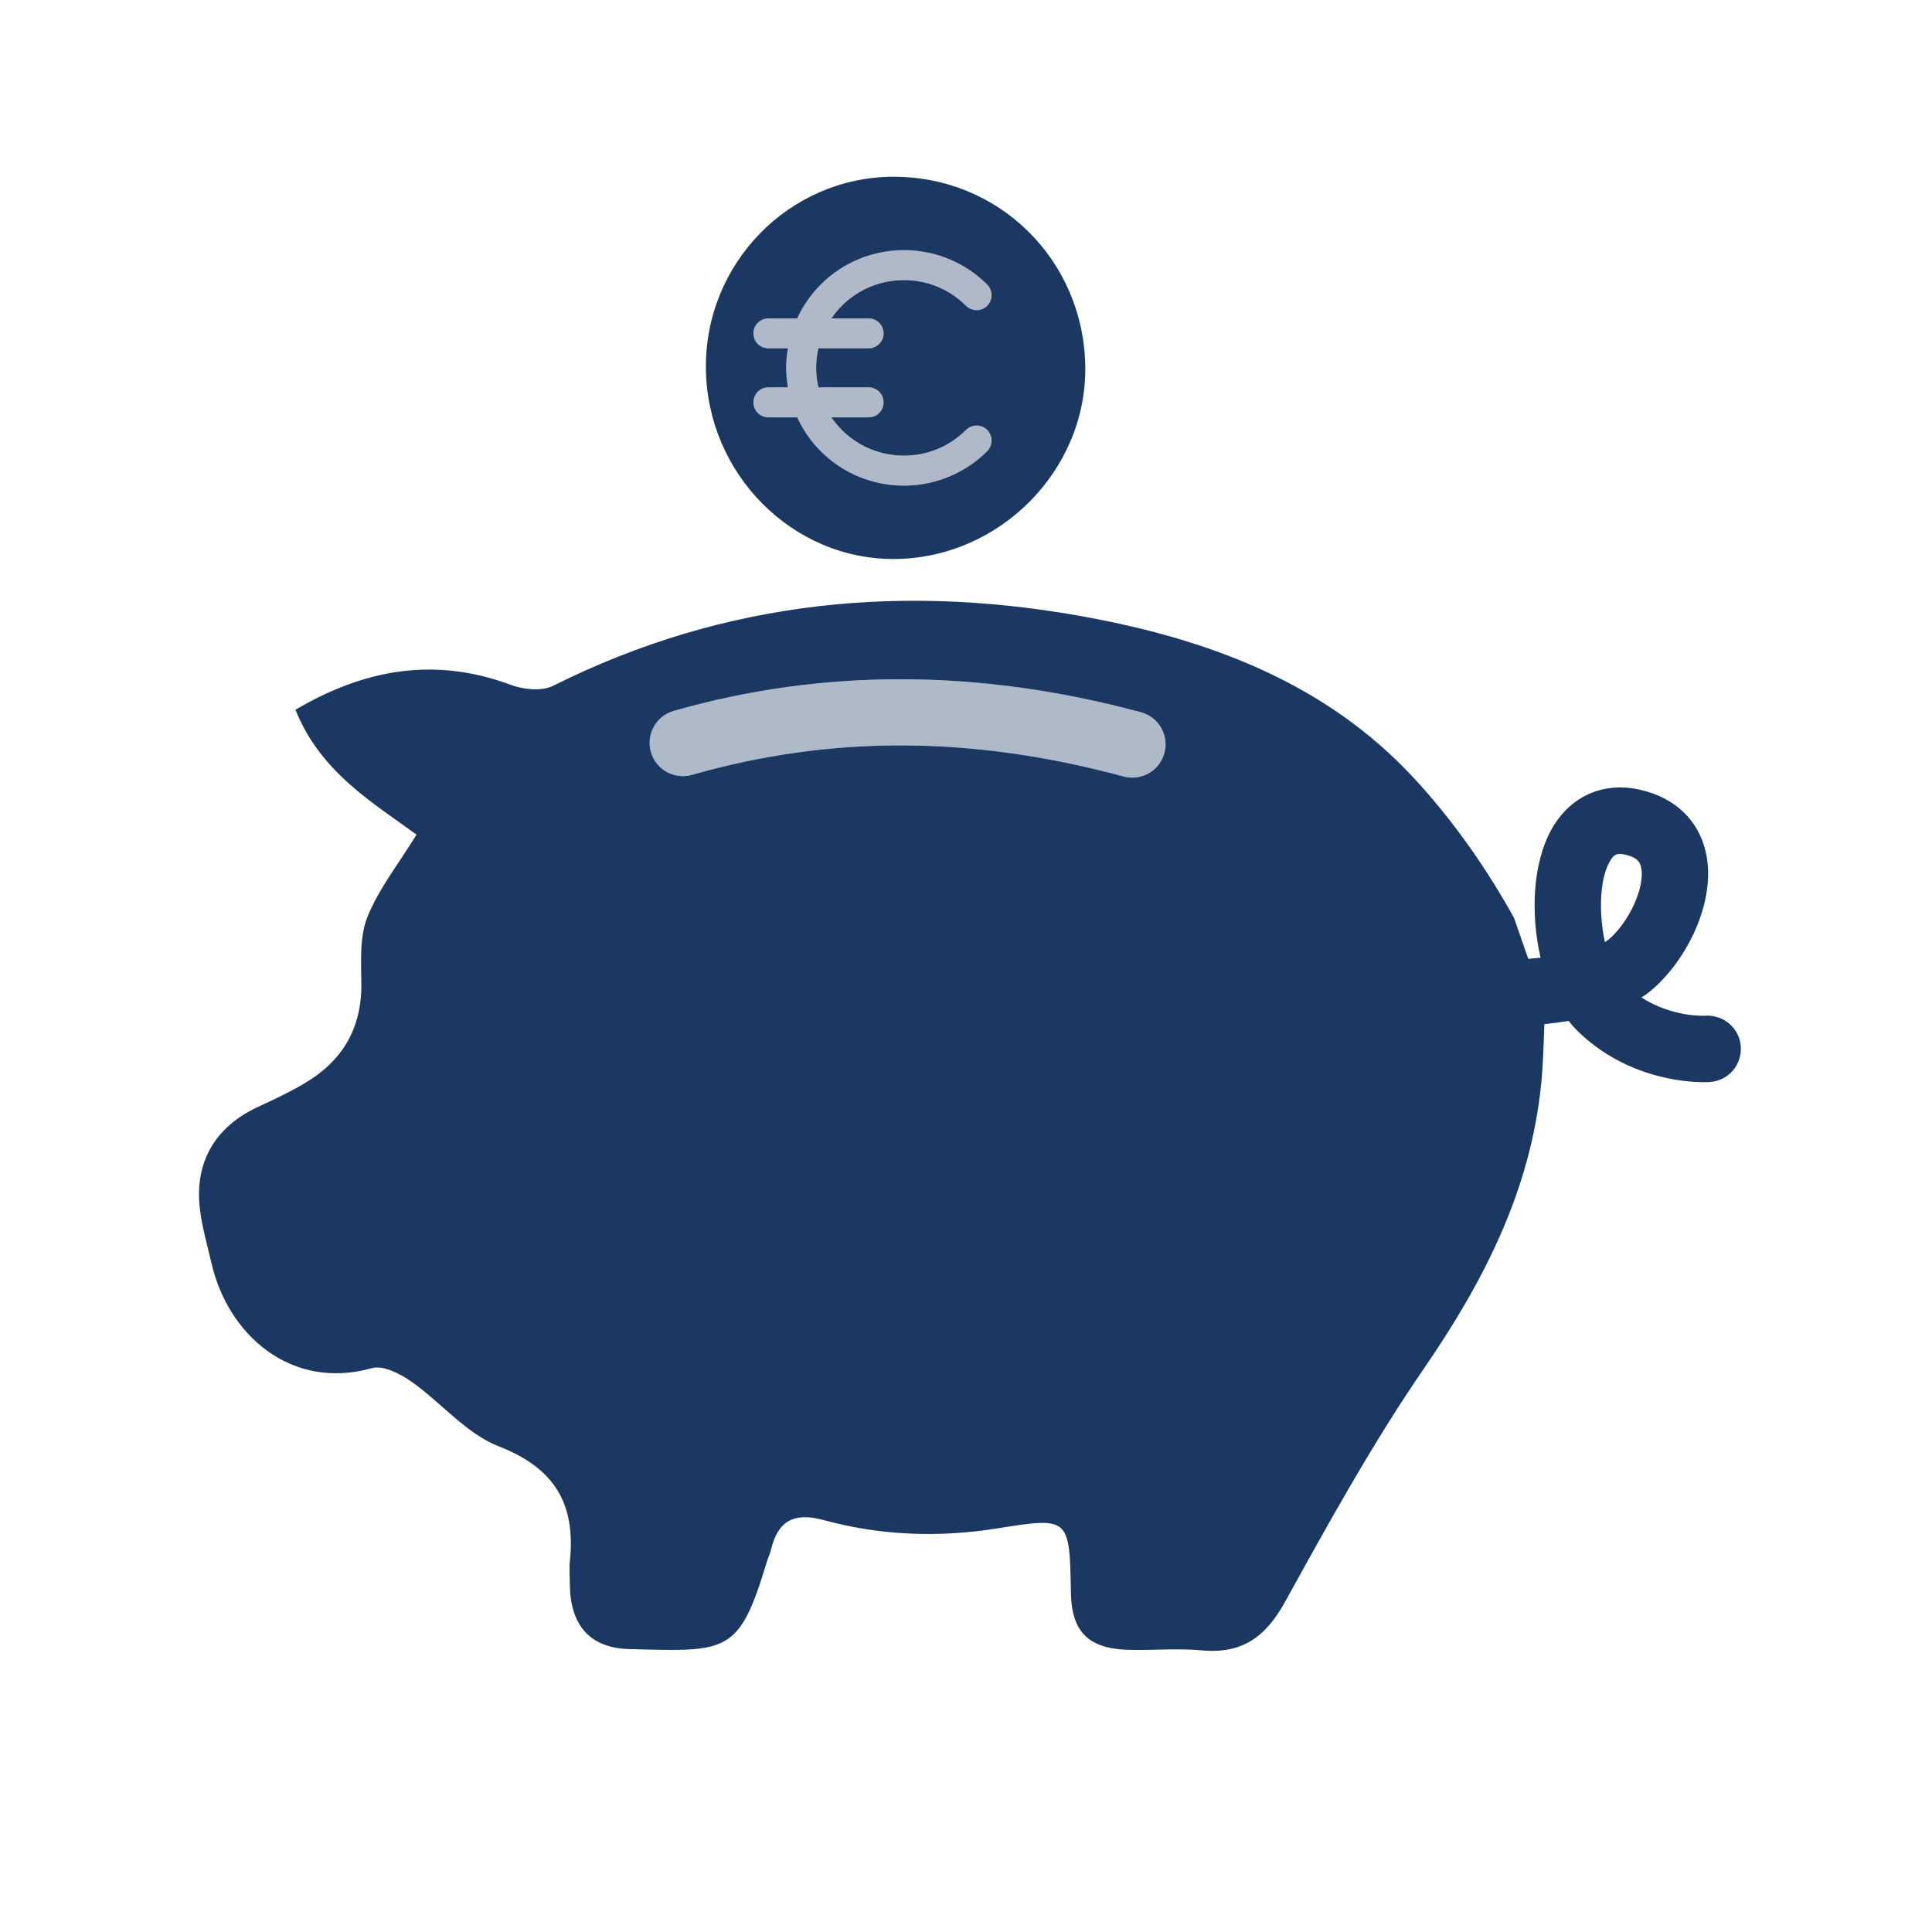
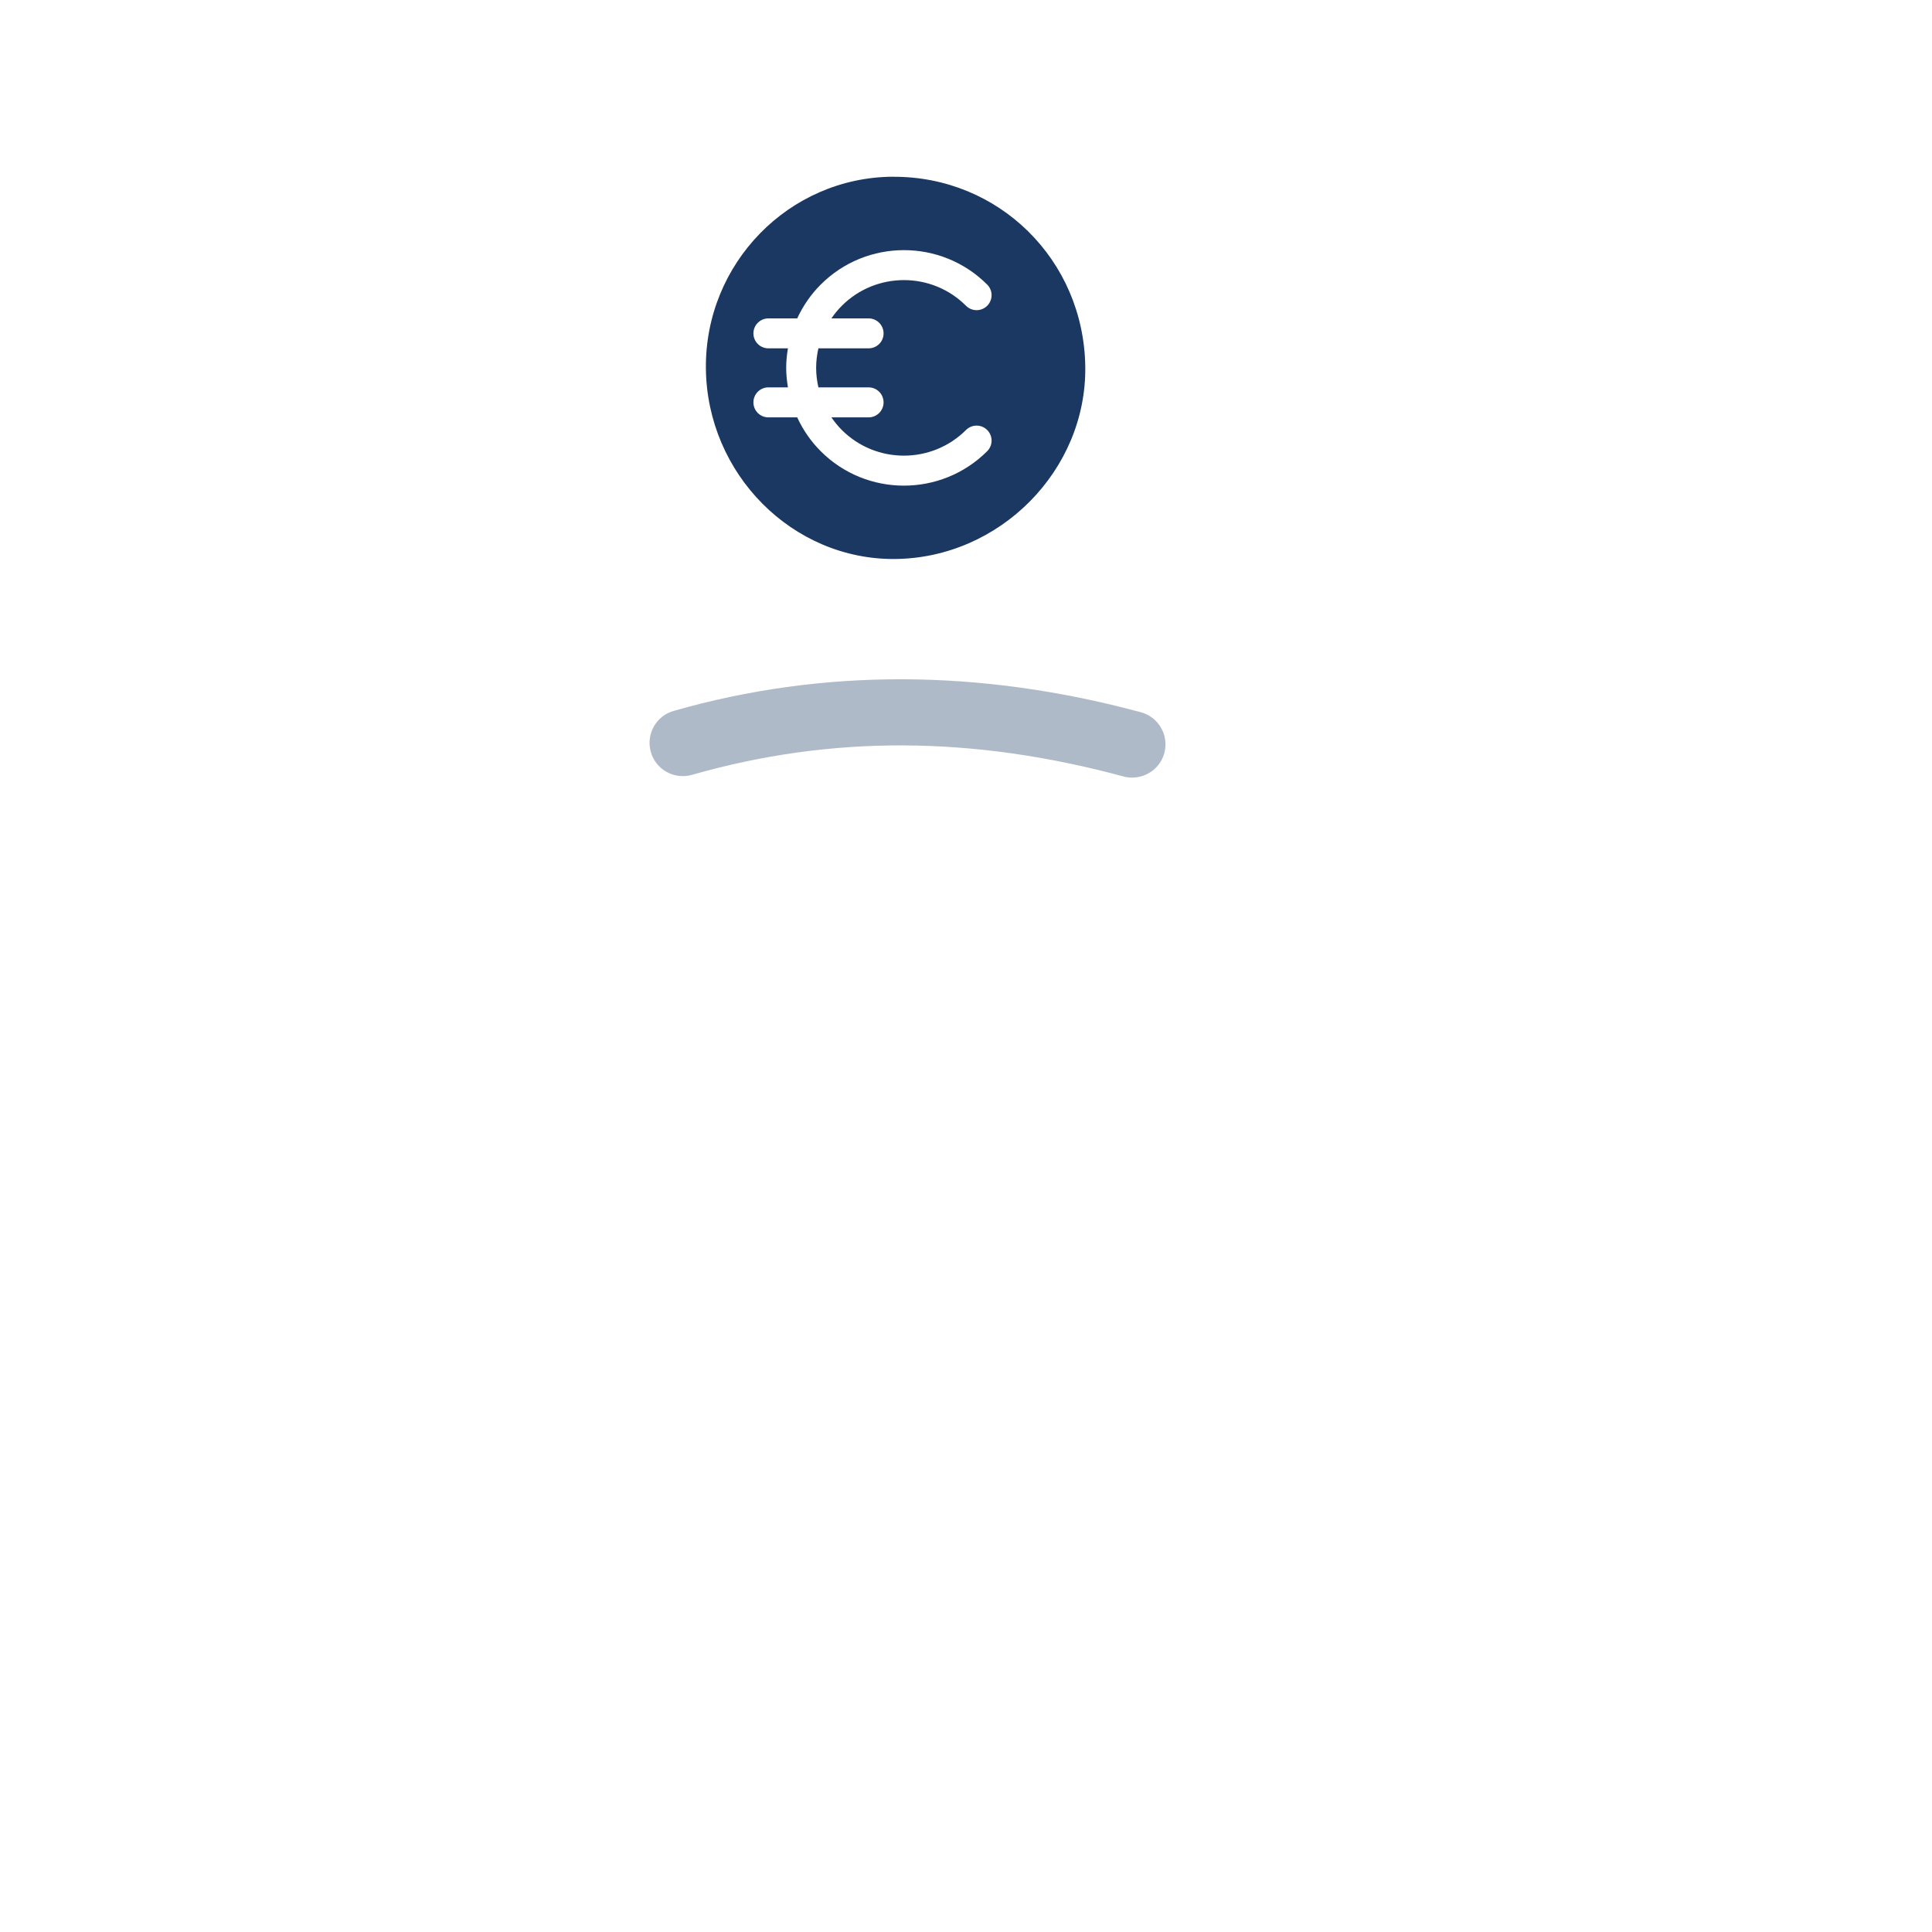
<svg xmlns="http://www.w3.org/2000/svg" id="Lager_1" viewBox="0 0 300 300">
  <defs>
    <style>.cls-1,.cls-2{fill:#1b3863;}.cls-2,.cls-3{isolation:isolate;opacity:.35;}</style>
  </defs>
  <g class="cls-3">
    <path class="cls-1" d="m175.81,120.75c-.45,0-.9-.06-1.35-.18-23.49-6.35-45.41-6.43-67.02-.25-2.74.77-5.6-.8-6.38-3.55-.78-2.74.8-5.6,3.55-6.38,23.13-6.62,47.54-6.55,72.55.21,2.75.74,4.38,3.58,3.64,6.33-.62,2.3-2.71,3.81-4.98,3.81Z" />
  </g>
-   <path class="cls-1" d="m264.82,157.72c-.24.02-5.14.24-9.94-2.83.53-.33,1.02-.68,1.47-1.06,5.58-4.66,10.28-14,8.51-21.57-1.15-4.91-4.71-8.32-10.02-9.59-5.82-1.39-11.06.92-13.97,6.2-2.85,5.16-3.24,12.98-1.65,19.84-.62.07-1.27.12-1.91.18l-2.22-6.38c-4.36-7.86-9.69-15.44-15.83-22-13.16-14.05-30.4-20.77-48.93-24.38-29.24-5.7-57.49-3.12-84.44,10.36-1.74.87-4.55.6-6.5-.12-11.83-4.42-22.73-2.5-33.51,3.84,3.86,9.71,12.15,14.52,18.8,19.39-2.84,4.62-5.89,8.45-7.63,12.79-1.24,3.12-.97,6.94-.94,10.45.05,6.92-3,11.94-8.82,15.38-2.33,1.38-4.79,2.53-7.25,3.67-6.62,3.07-9.87,8.57-9,15.84.34,2.84,1.15,5.62,1.8,8.42,2.55,11.13,12.37,19.83,24.94,16.29,1.72-.48,4.34.87,6.06,2.07,4.64,3.25,8.54,8.11,13.61,10.08,8.69,3.38,11.94,8.94,11.05,17.72-.13,1.27-.03,2.56-.01,3.84.09,6.15,3.04,9.76,9.24,9.92,15.24.38,17.03.84,21.35-13.58.18-.61.48-1.19.63-1.81,1.04-4.48,3.55-5.9,8.12-4.66,8.89,2.43,17.93,2.77,27.08,1.3,11.16-1.79,11.18-1.68,11.38,10,.1,6.01,2.68,8.67,8.82,8.86,3.83.12,7.7-.27,11.51.09,6.27.58,9.92-2.09,12.94-7.56,6.78-12.29,13.6-24.63,21.53-36.18,9.31-13.55,16.56-27.66,18.22-44.2.3-2.99.38-6.01.5-9.3,1.25-.14,2.51-.29,3.77-.5.43.56.89,1.07,1.36,1.54,7.51,7.34,16.72,7.97,19.67,7.97.54,0,.87-.02.94-.03,2.83-.2,4.94-2.64,4.76-5.47-.18-2.83-2.56-4.94-5.45-4.83Zm-84.02-40.78c-.62,2.3-2.71,3.81-4.98,3.81-.45,0-.9-.06-1.35-.18-23.49-6.35-45.41-6.43-67.02-.25-2.74.77-5.6-.8-6.38-3.55-.78-2.74.8-5.6,3.55-6.38,23.13-6.62,47.54-6.55,72.55.21,2.75.74,4.38,3.58,3.64,6.33Zm68.93,28.98c-.15.13-.33.25-.52.37-.95-4.38-.85-9.61.7-12.42.52-.95.95-1.28,1.62-1.28.26,0,.56.05.92.14,2.04.49,2.24,1.38,2.37,1.91.7,2.97-1.82,8.56-5.08,11.29Z" />
  <path class="cls-1" d="m138.66,27.44c-16.17.09-29.22,13.48-29.05,29.79.18,16.37,13.43,29.71,29.37,29.57,16.29-.15,29.77-13.8,29.54-29.9-.24-16.54-13.42-29.54-29.86-29.45Zm-3.79,22c1.29,0,2.33,1.04,2.33,2.33s-1.04,2.32-2.33,2.32h-7.79c-.22.98-.35,1.99-.35,3.03s.13,2.04.35,3.03h7.79c1.29,0,2.33,1.04,2.33,2.33s-1.04,2.33-2.33,2.33h-5.77c.48.69,1.01,1.35,1.62,1.96,5.31,5.31,13.96,5.31,19.28,0,.91-.91,2.38-.91,3.29,0,.91.91.91,2.38,0,3.29-3.56,3.56-8.25,5.35-12.93,5.35s-9.36-1.78-12.92-5.35c-1.55-1.54-2.76-3.33-3.65-5.25h-4.47c-1.29,0-2.33-1.04-2.33-2.33s1.04-2.33,2.33-2.33h3.03c-.16-.99-.27-2-.27-3.03s.1-2.03.27-3.03h-3.03c-1.29,0-2.33-1.04-2.33-2.32s1.04-2.33,2.33-2.33h4.47c.89-1.92,2.11-3.71,3.65-5.25,7.13-7.13,18.72-7.13,25.85,0,.91.91.91,2.38,0,3.29-.91.91-2.38.91-3.29,0-5.31-5.32-13.97-5.31-19.28,0-.61.61-1.15,1.27-1.62,1.96h5.77Z" />
-   <path class="cls-2" d="m134.87,49.44c1.29,0,2.33,1.04,2.33,2.33s-1.04,2.33-2.33,2.33h-7.79c-.22.98-.35,1.99-.35,3.03s.13,2.04.35,3.03h7.79c1.29,0,2.33,1.04,2.33,2.33s-1.04,2.33-2.33,2.33h-5.77c.48.69,1.01,1.35,1.62,1.96,5.31,5.31,13.96,5.31,19.28,0,.91-.91,2.38-.91,3.29,0,.91.91.91,2.38,0,3.29-3.56,3.57-8.24,5.35-12.93,5.35s-9.36-1.78-12.92-5.35c-1.55-1.54-2.76-3.33-3.65-5.25h-4.47c-1.29,0-2.33-1.04-2.33-2.33s1.04-2.33,2.33-2.33h3.04c-.17-.99-.27-2-.27-3.03s.1-2.03.27-3.03h-3.04c-1.29,0-2.33-1.04-2.33-2.33s1.04-2.33,2.33-2.33h4.47c.89-1.92,2.11-3.71,3.65-5.25,7.13-7.13,18.72-7.13,25.85,0,.91.91.91,2.38,0,3.29s-2.38.91-3.29,0c-5.32-5.32-13.96-5.31-19.28,0-.61.61-1.15,1.27-1.62,1.96h5.77Z" />
</svg>